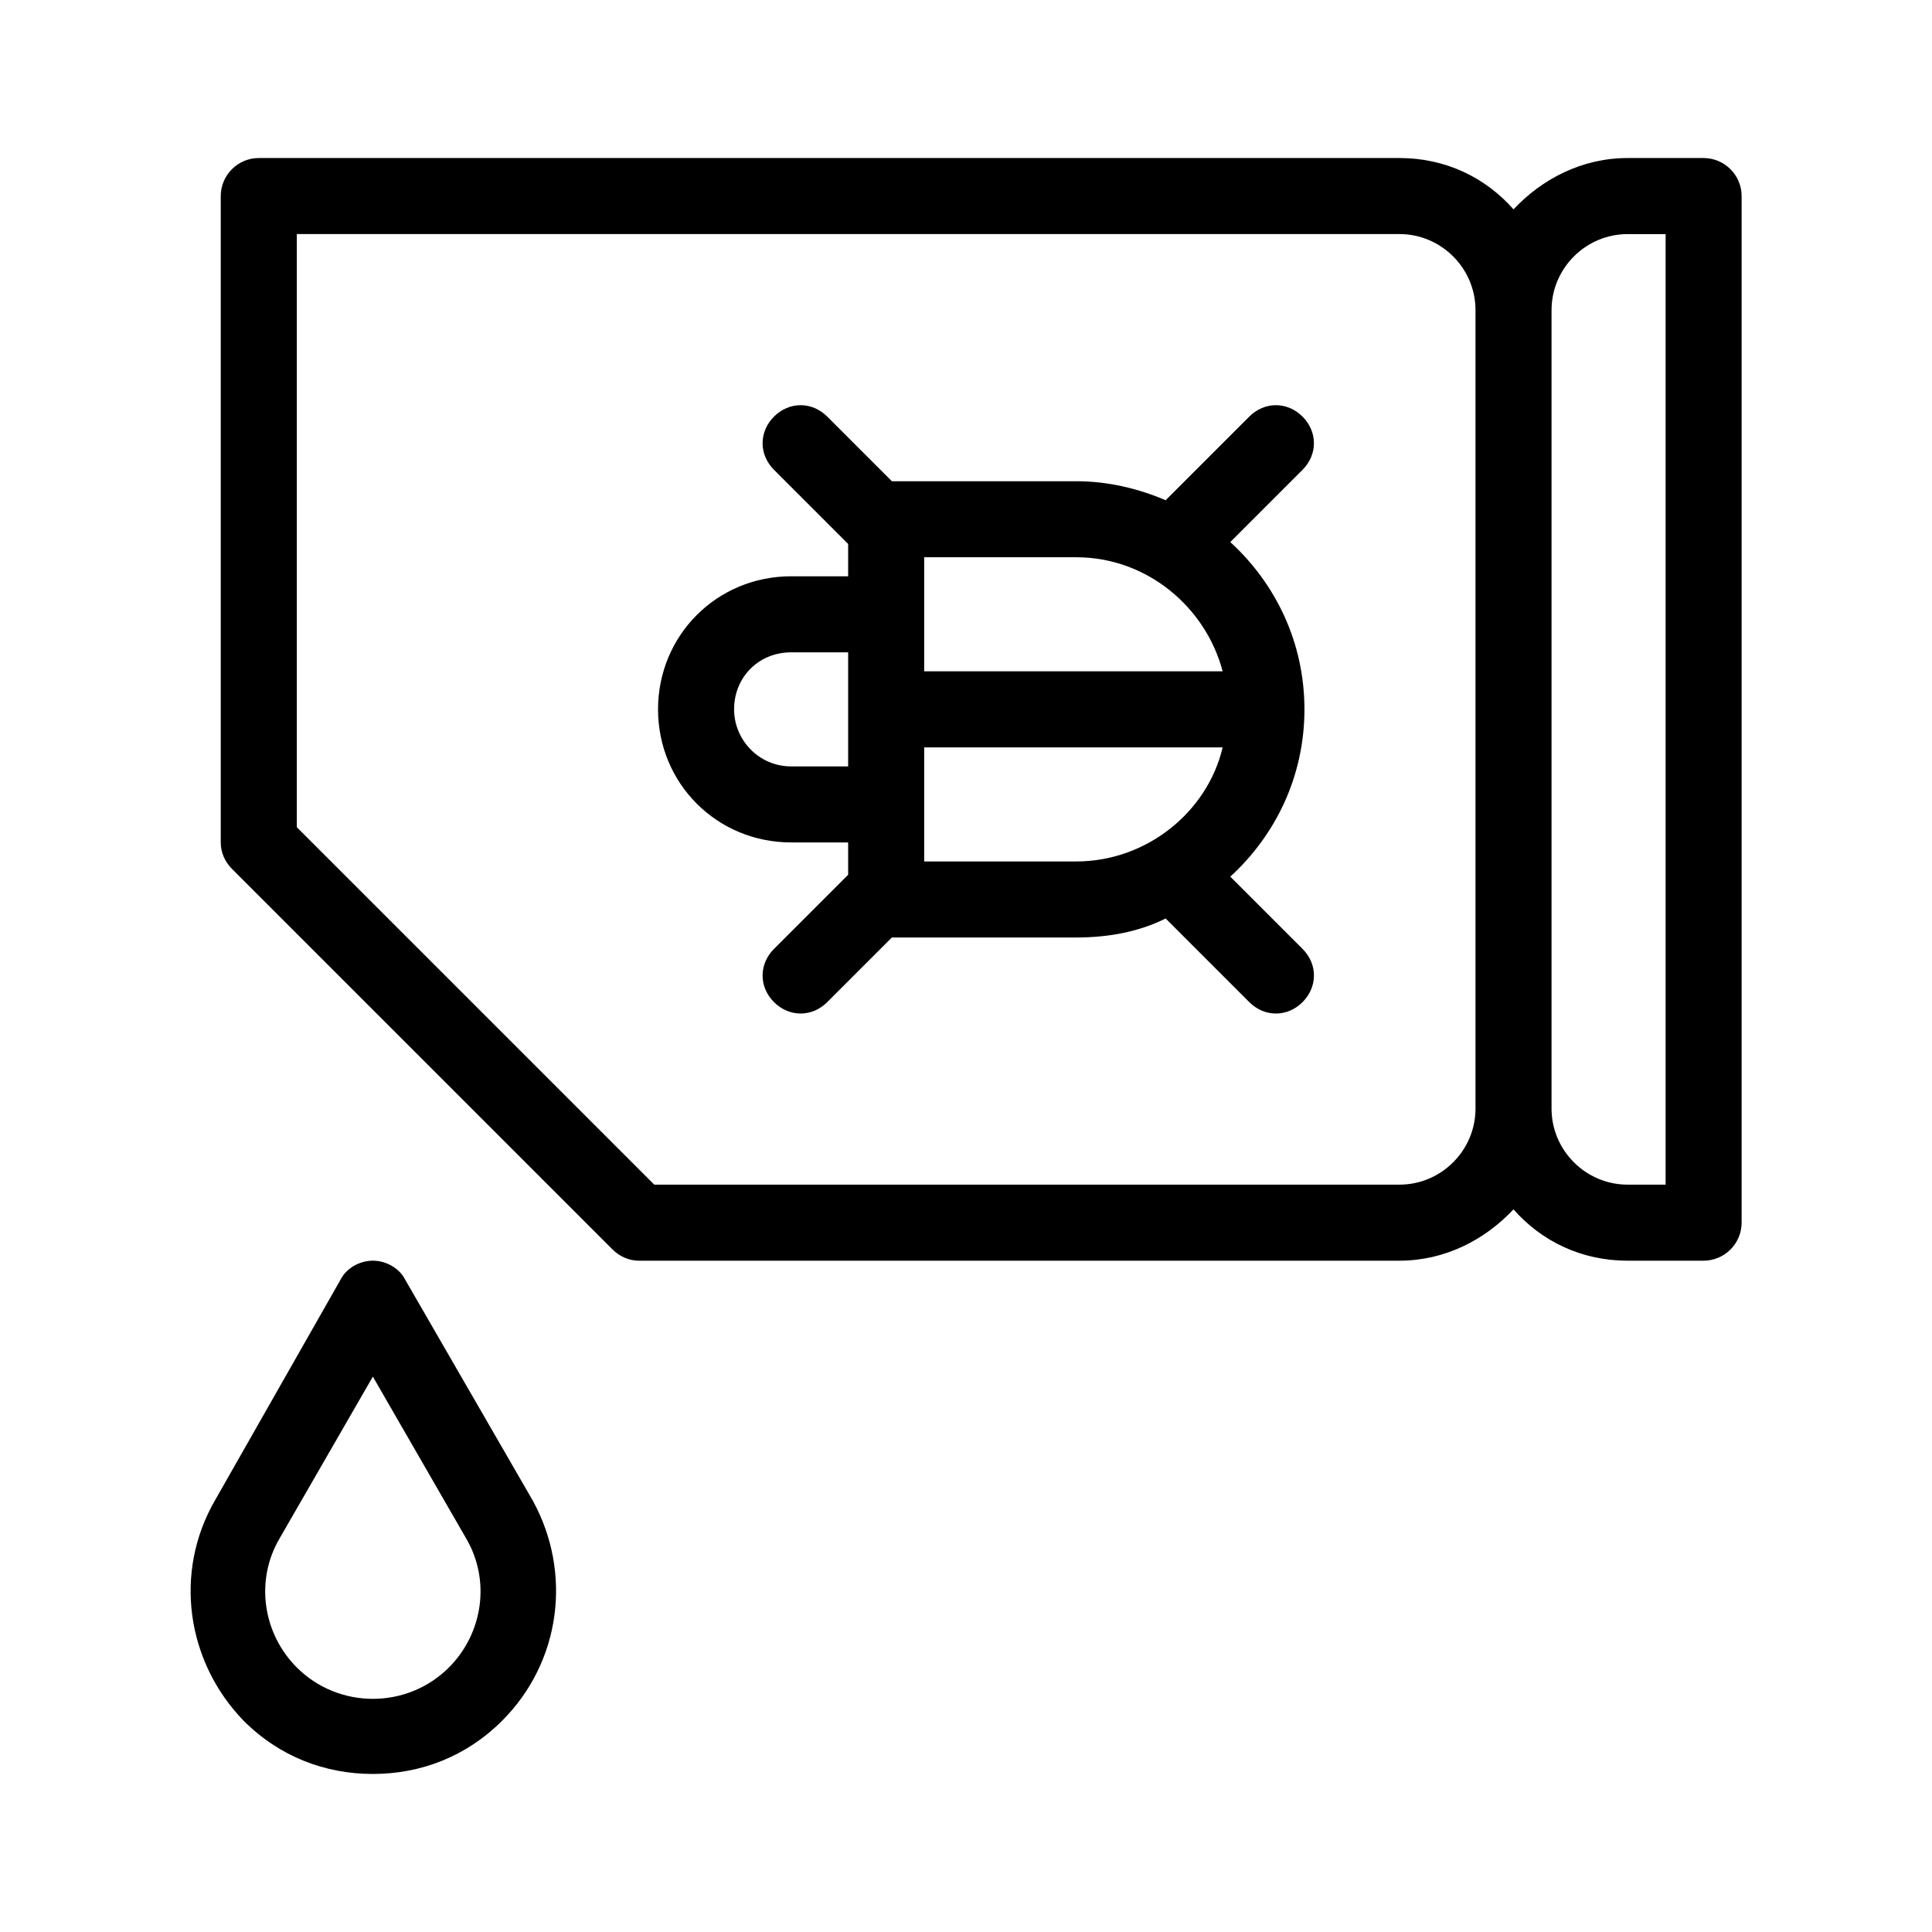
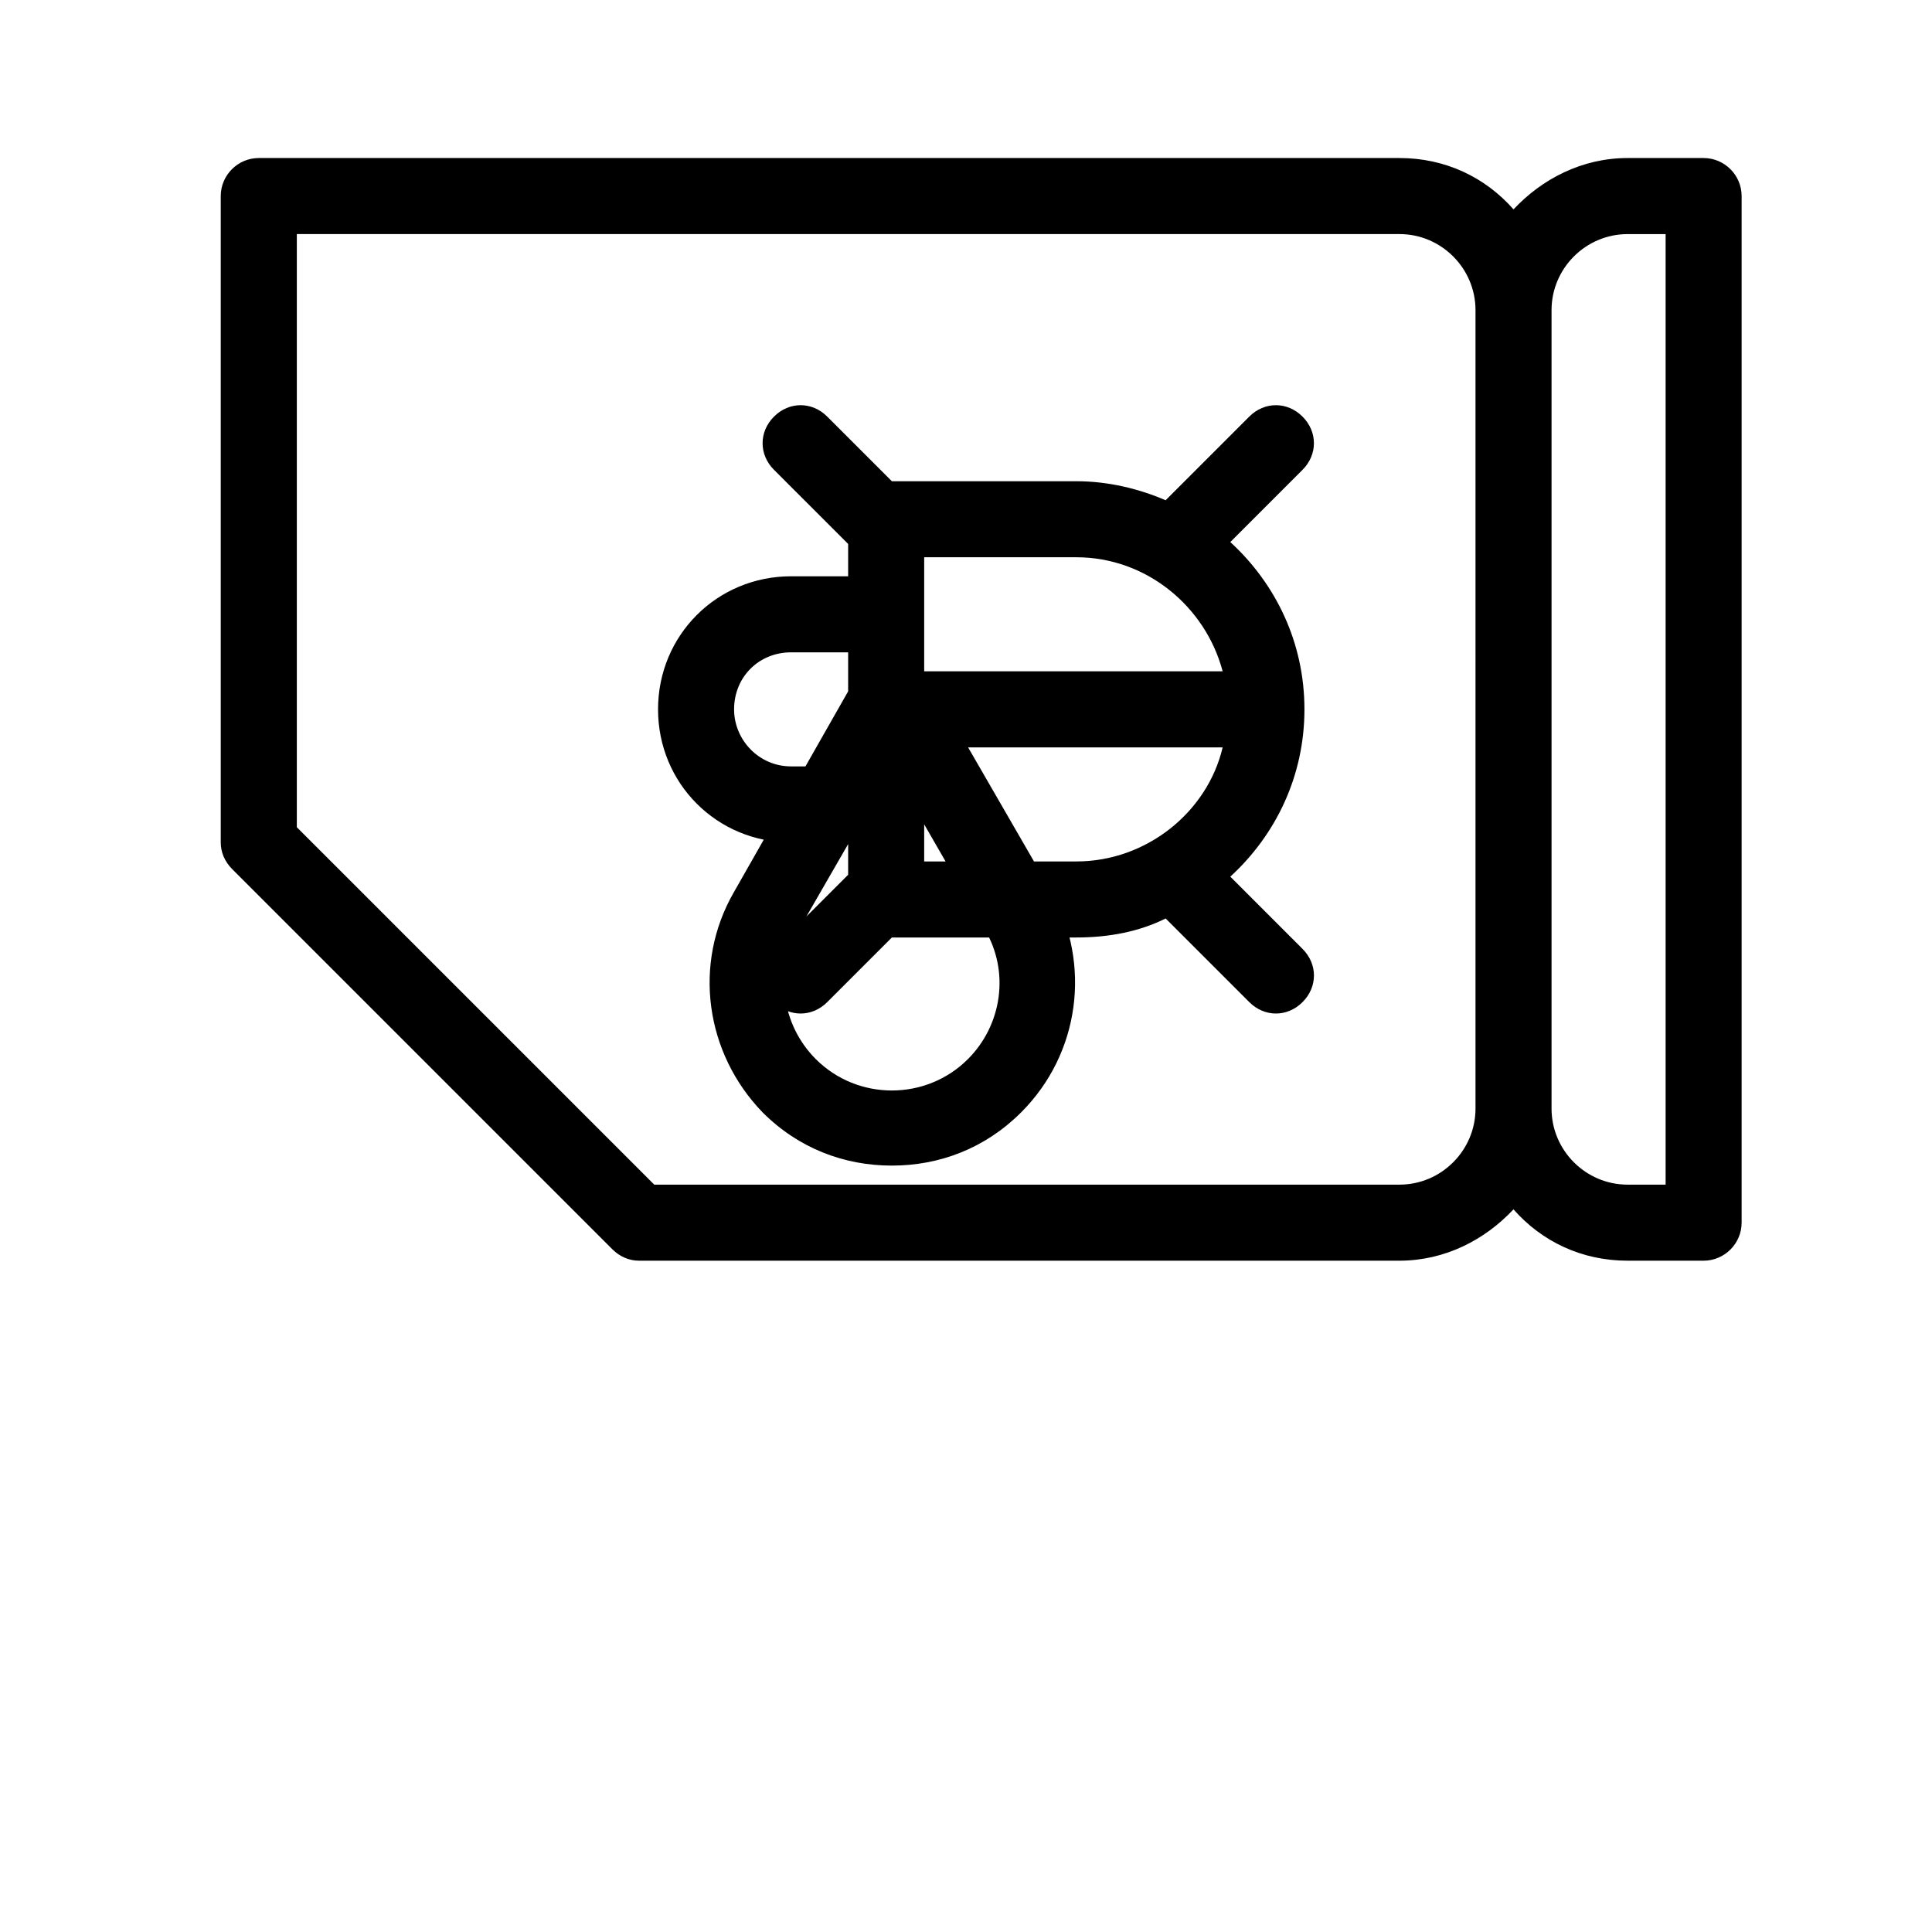
<svg xmlns="http://www.w3.org/2000/svg" fill="#000000" width="800px" height="800px" version="1.1" viewBox="144 144 512 512">
-   <path d="m595.48 185.88h-20.152c-12.09 0-22.672 5.543-30.23 13.602-7.559-8.566-18.137-13.602-30.23-13.602h-302.29c-5.543 0-10.078 4.535-10.078 10.078v171.3c0 2.519 1.008 5.039 3.023 7.055l100.76 100.76c2.016 2.016 4.535 3.023 7.055 3.023h201.52c12.09 0 22.672-5.543 30.23-13.602 7.559 8.566 18.137 13.602 30.23 13.602h20.152c5.543 0 10.078-4.535 10.078-10.078v-272.06c0-5.543-4.535-10.078-10.078-10.078zm-60.457 251.91c0 11.082-9.07 20.152-20.152 20.152h-197.49l-94.719-94.719v-157.19h292.21c11.082 0 20.152 9.07 20.152 20.152zm50.383 20.152h-10.078c-11.082 0-20.152-9.07-20.152-20.152v-211.6c0-11.082 9.07-20.152 20.152-20.152h10.078zm-96.23-203.54c-4.031-4.031-10.078-4.031-14.105 0l-22.168 22.168c-7.055-3.023-15.113-5.039-23.68-5.039h-48.871l-17.129-17.129c-4.031-4.031-10.078-4.031-14.105 0-4.031 4.031-4.031 10.078 0 14.105l19.648 19.648v8.566h-15.113c-19.648 0-35.266 15.617-35.266 35.266s15.617 35.266 35.266 35.266h15.113v8.566l-19.648 19.648c-4.031 4.031-4.031 10.078 0 14.105 2.016 2.016 4.535 3.023 7.055 3.023s5.039-1.008 7.055-3.023l17.129-17.129h48.871c8.566 0 16.625-1.512 23.68-5.039l22.168 22.168c2.016 2.016 4.535 3.023 7.055 3.023s5.039-1.008 7.055-3.023c4.031-4.031 4.031-10.078 0-14.105l-19.145-19.145c12.09-11.082 19.648-26.703 19.648-44.336s-7.559-33.25-19.648-44.336l19.145-19.145c4.023-4.031 4.023-10.074-0.008-14.105zm-120.41 92.699h-15.113c-8.566 0-15.113-7.055-15.113-15.113 0-8.566 6.551-15.113 15.113-15.113h15.113zm60.457 25.191h-40.305v-30.23h79.098c-4.031 17.133-20.152 30.23-38.793 30.23zm-40.305-50.383v-30.23h40.305c18.641 0 34.258 13.098 38.793 30.23zm-137.54 161.22c-1.512-3.023-5.039-5.039-8.566-5.039s-7.055 2.016-8.566 5.039l-33.25 58.441c-11.082 19.145-7.559 42.824 7.559 58.441 9.574 9.574 21.664 14.105 34.258 14.105s24.688-4.535 34.258-14.105c15.617-15.617 18.641-39.297 8.062-58.441zm11.586 102.77c-11.082 11.082-29.223 11.082-40.305 0-9.07-9.07-11.082-23.176-4.535-34.258l24.688-42.824 24.688 42.824c6.551 11.086 4.535 25.191-4.535 34.258z" />
+   <path d="m595.48 185.88h-20.152c-12.09 0-22.672 5.543-30.23 13.602-7.559-8.566-18.137-13.602-30.23-13.602h-302.29c-5.543 0-10.078 4.535-10.078 10.078v171.3c0 2.519 1.008 5.039 3.023 7.055l100.76 100.76c2.016 2.016 4.535 3.023 7.055 3.023h201.52c12.09 0 22.672-5.543 30.23-13.602 7.559 8.566 18.137 13.602 30.23 13.602h20.152c5.543 0 10.078-4.535 10.078-10.078v-272.06c0-5.543-4.535-10.078-10.078-10.078zm-60.457 251.91c0 11.082-9.07 20.152-20.152 20.152h-197.49l-94.719-94.719v-157.19h292.21c11.082 0 20.152 9.07 20.152 20.152zm50.383 20.152h-10.078c-11.082 0-20.152-9.07-20.152-20.152v-211.6c0-11.082 9.07-20.152 20.152-20.152h10.078zm-96.23-203.54c-4.031-4.031-10.078-4.031-14.105 0l-22.168 22.168c-7.055-3.023-15.113-5.039-23.68-5.039h-48.871l-17.129-17.129c-4.031-4.031-10.078-4.031-14.105 0-4.031 4.031-4.031 10.078 0 14.105l19.648 19.648v8.566h-15.113c-19.648 0-35.266 15.617-35.266 35.266s15.617 35.266 35.266 35.266h15.113v8.566l-19.648 19.648c-4.031 4.031-4.031 10.078 0 14.105 2.016 2.016 4.535 3.023 7.055 3.023s5.039-1.008 7.055-3.023l17.129-17.129h48.871c8.566 0 16.625-1.512 23.68-5.039l22.168 22.168c2.016 2.016 4.535 3.023 7.055 3.023s5.039-1.008 7.055-3.023c4.031-4.031 4.031-10.078 0-14.105l-19.145-19.145c12.09-11.082 19.648-26.703 19.648-44.336s-7.559-33.25-19.648-44.336l19.145-19.145c4.023-4.031 4.023-10.074-0.008-14.105zm-120.41 92.699h-15.113c-8.566 0-15.113-7.055-15.113-15.113 0-8.566 6.551-15.113 15.113-15.113h15.113zm60.457 25.191h-40.305v-30.23h79.098c-4.031 17.133-20.152 30.23-38.793 30.23zm-40.305-50.383v-30.23h40.305c18.641 0 34.258 13.098 38.793 30.23zc-1.512-3.023-5.039-5.039-8.566-5.039s-7.055 2.016-8.566 5.039l-33.25 58.441c-11.082 19.145-7.559 42.824 7.559 58.441 9.574 9.574 21.664 14.105 34.258 14.105s24.688-4.535 34.258-14.105c15.617-15.617 18.641-39.297 8.062-58.441zm11.586 102.77c-11.082 11.082-29.223 11.082-40.305 0-9.07-9.07-11.082-23.176-4.535-34.258l24.688-42.824 24.688 42.824c6.551 11.086 4.535 25.191-4.535 34.258z" />
</svg>